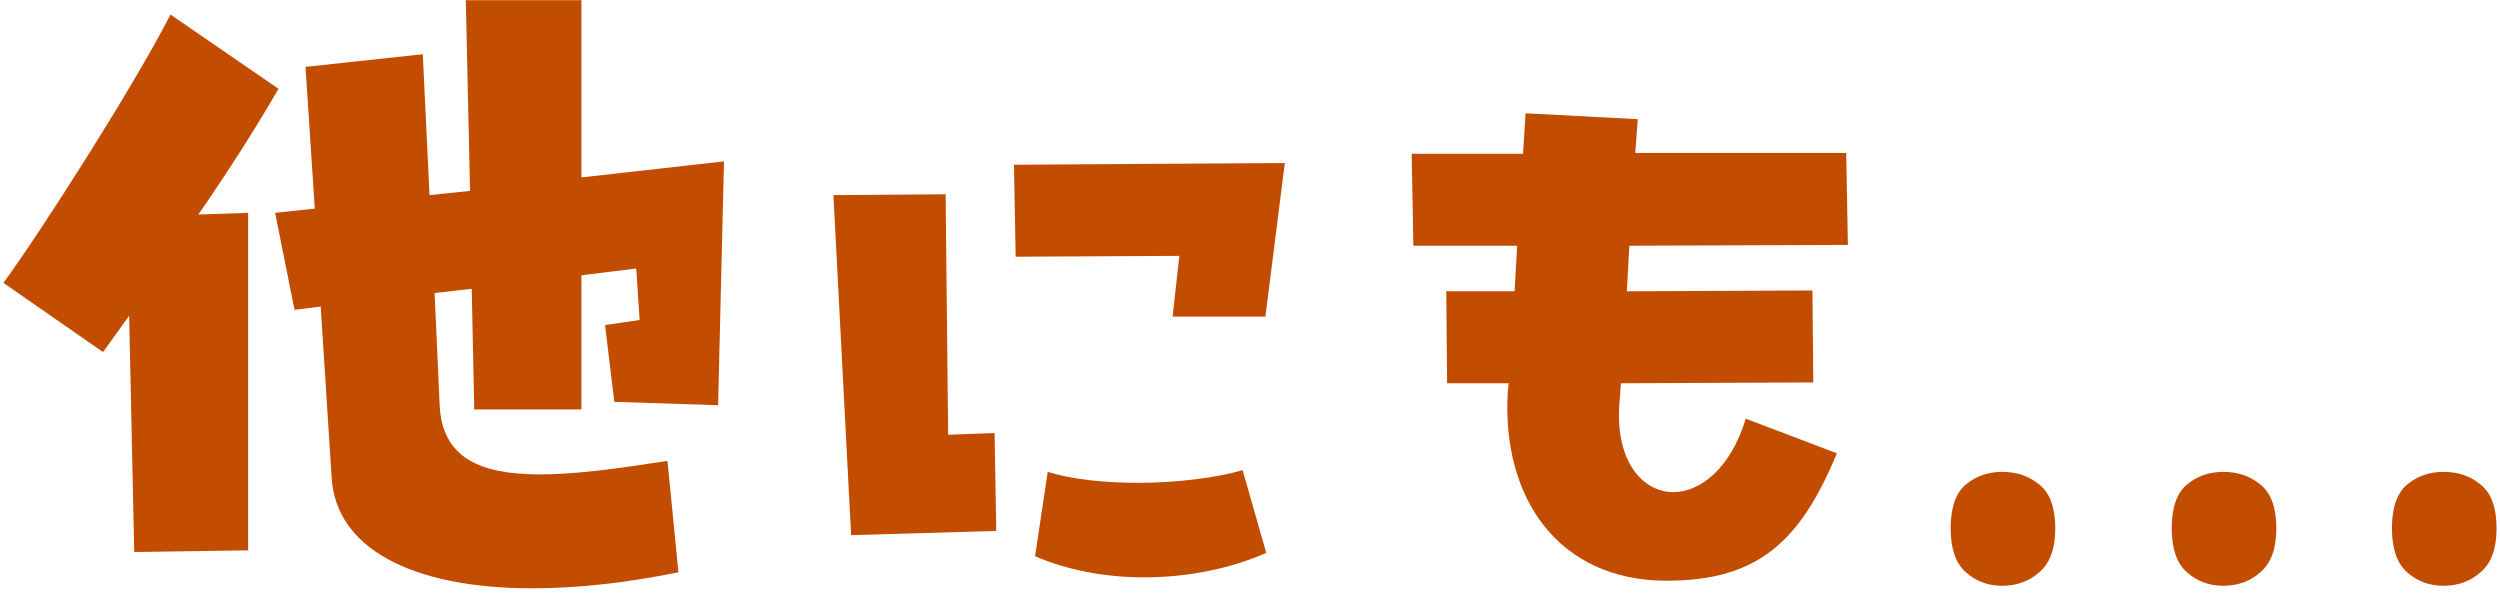
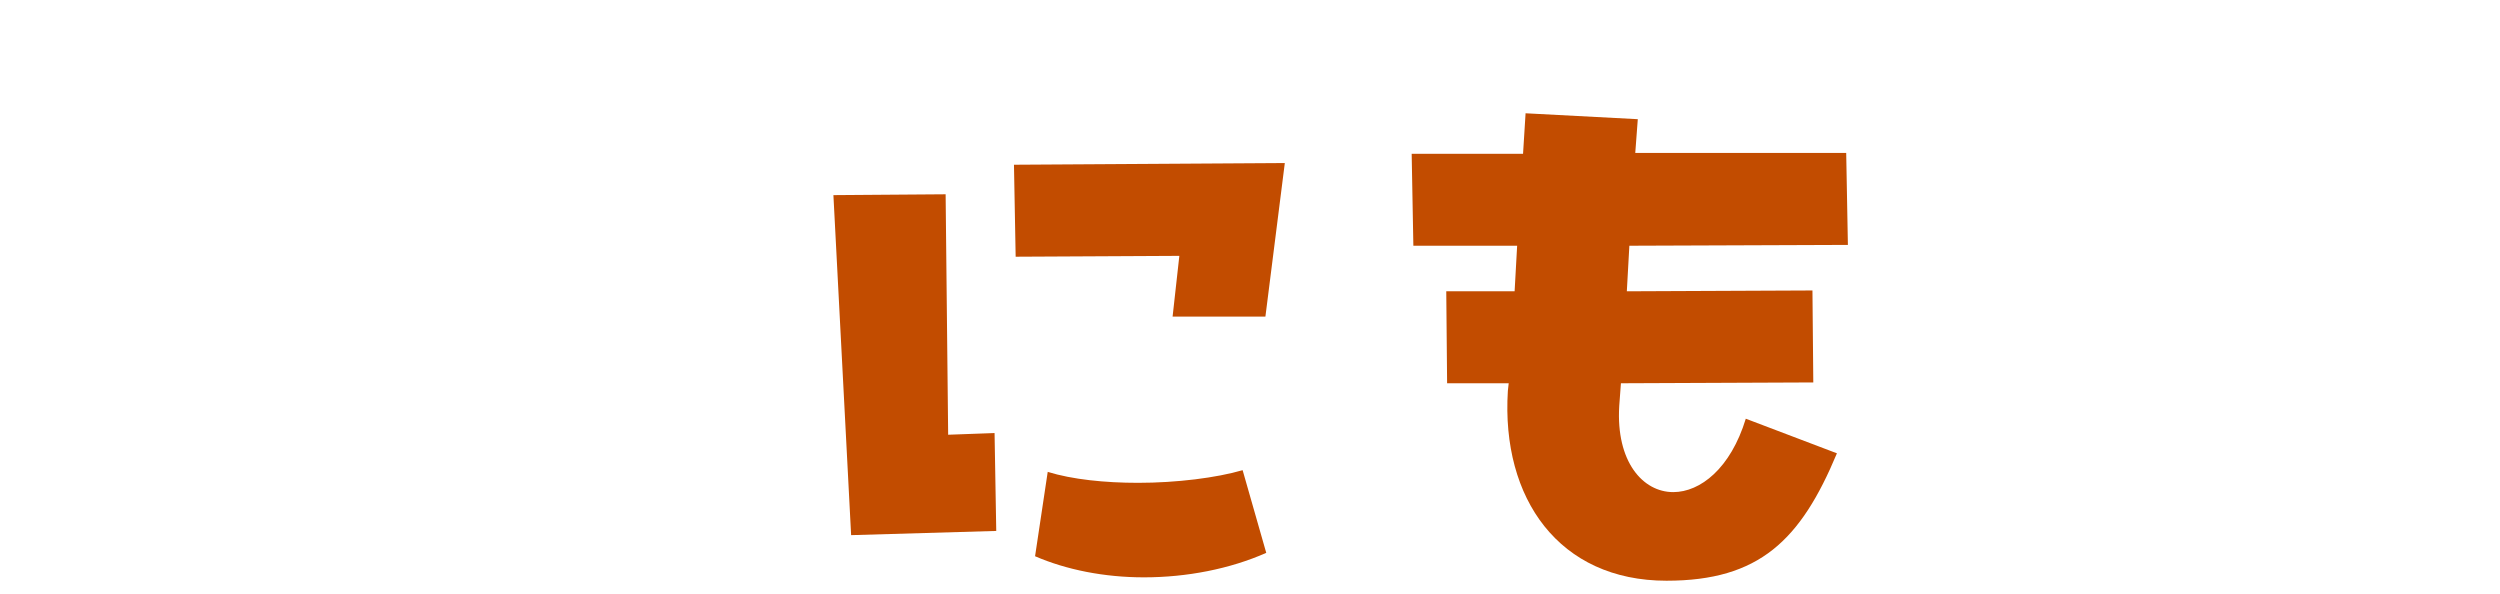
<svg xmlns="http://www.w3.org/2000/svg" width="160" height="38" viewBox="0 0 160 38" fill="none">
-   <path d="M124.842 33.818C124.842 32.486 125.166 31.55 125.814 31.01C126.462 30.47 127.236 30.2 128.136 30.2C129.072 30.2 129.864 30.47 130.512 31.01C131.196 31.55 131.538 32.486 131.538 33.818C131.538 35.114 131.196 36.05 130.512 36.626C129.864 37.202 129.072 37.49 128.136 37.49C127.236 37.49 126.462 37.202 125.814 36.626C125.166 36.05 124.842 35.114 124.842 33.818ZM138.99 33.818C138.99 32.486 139.314 31.55 139.962 31.01C140.61 30.47 141.384 30.2 142.284 30.2C143.22 30.2 144.012 30.47 144.66 31.01C145.344 31.55 145.686 32.486 145.686 33.818C145.686 35.114 145.344 36.05 144.66 36.626C144.012 37.202 143.22 37.49 142.284 37.49C141.384 37.49 140.61 37.202 139.962 36.626C139.314 36.05 138.99 35.114 138.99 33.818ZM153.084 33.818C153.084 32.486 153.408 31.55 154.056 31.01C154.704 30.47 155.478 30.2 156.378 30.2C157.314 30.2 158.106 30.47 158.754 31.01C159.438 31.55 159.78 32.486 159.78 33.818C159.78 35.114 159.438 36.05 158.754 36.626C158.106 37.202 157.314 37.49 156.378 37.49C155.478 37.49 154.704 37.202 154.056 36.626C153.408 36.05 153.084 35.114 153.084 33.818Z" fill="#C24C00" />
  <path d="M107.087 31.495C108.815 31.495 110.759 29.983 111.731 26.797L117.563 29.012C115.241 34.574 112.595 37.166 106.655 37.166C99.797 37.166 96.071 31.927 96.503 25.015L96.557 24.529H92.615L92.561 18.643H96.935L97.097 15.727H90.455L90.347 9.842H97.475L97.637 7.25L104.819 7.628L104.657 9.788H118.157L118.265 15.674L104.279 15.727L104.117 18.643L115.997 18.59L116.051 24.476L103.739 24.529L103.631 25.988C103.415 29.552 105.143 31.495 107.087 31.495Z" fill="#C24C00" />
  <path d="M80.986 20.264H75.046L75.478 16.375L65.002 16.43L64.894 10.543L82.228 10.435L80.986 20.264ZM63.76 33.98L54.472 34.249L53.338 12.488L60.52 12.434L60.682 27.823L63.652 27.715L63.76 33.98ZM73.21 36.95C70.672 36.95 68.242 36.464 66.244 35.599L67.054 30.2C68.62 30.686 70.726 30.901 72.832 30.901C75.316 30.901 77.854 30.578 79.528 30.091L81.04 35.383C78.718 36.41 75.964 36.95 73.21 36.95Z" fill="#C24C00" />
-   <path d="M45.958 25.934L39.316 25.718L38.722 20.804L40.936 20.48L40.72 17.186L37.21 17.618V26.204H30.352L30.19 18.482L27.814 18.752L28.138 25.934C28.3 29.282 30.676 30.362 34.564 30.362C36.832 30.362 39.586 29.984 42.718 29.498L43.42 36.626C39.964 37.328 36.832 37.652 34.078 37.652C26.302 37.652 21.496 35.06 21.226 30.578L20.524 19.616L18.85 19.832L17.608 13.622L20.146 13.352L19.552 4.28L27.058 3.47L27.49 12.488L30.082 12.218L29.812 0.014H37.21V11.354L46.336 10.328L45.958 25.934ZM10.912 0.932L17.824 5.684C16.42 8.114 14.638 10.922 12.694 13.73L15.88 13.622V35.222L8.59 35.33L8.266 20.21L6.592 22.532L0.22 18.104C2.704 14.702 8.59 5.468 10.912 0.932Z" fill="#C24C00" />
</svg>